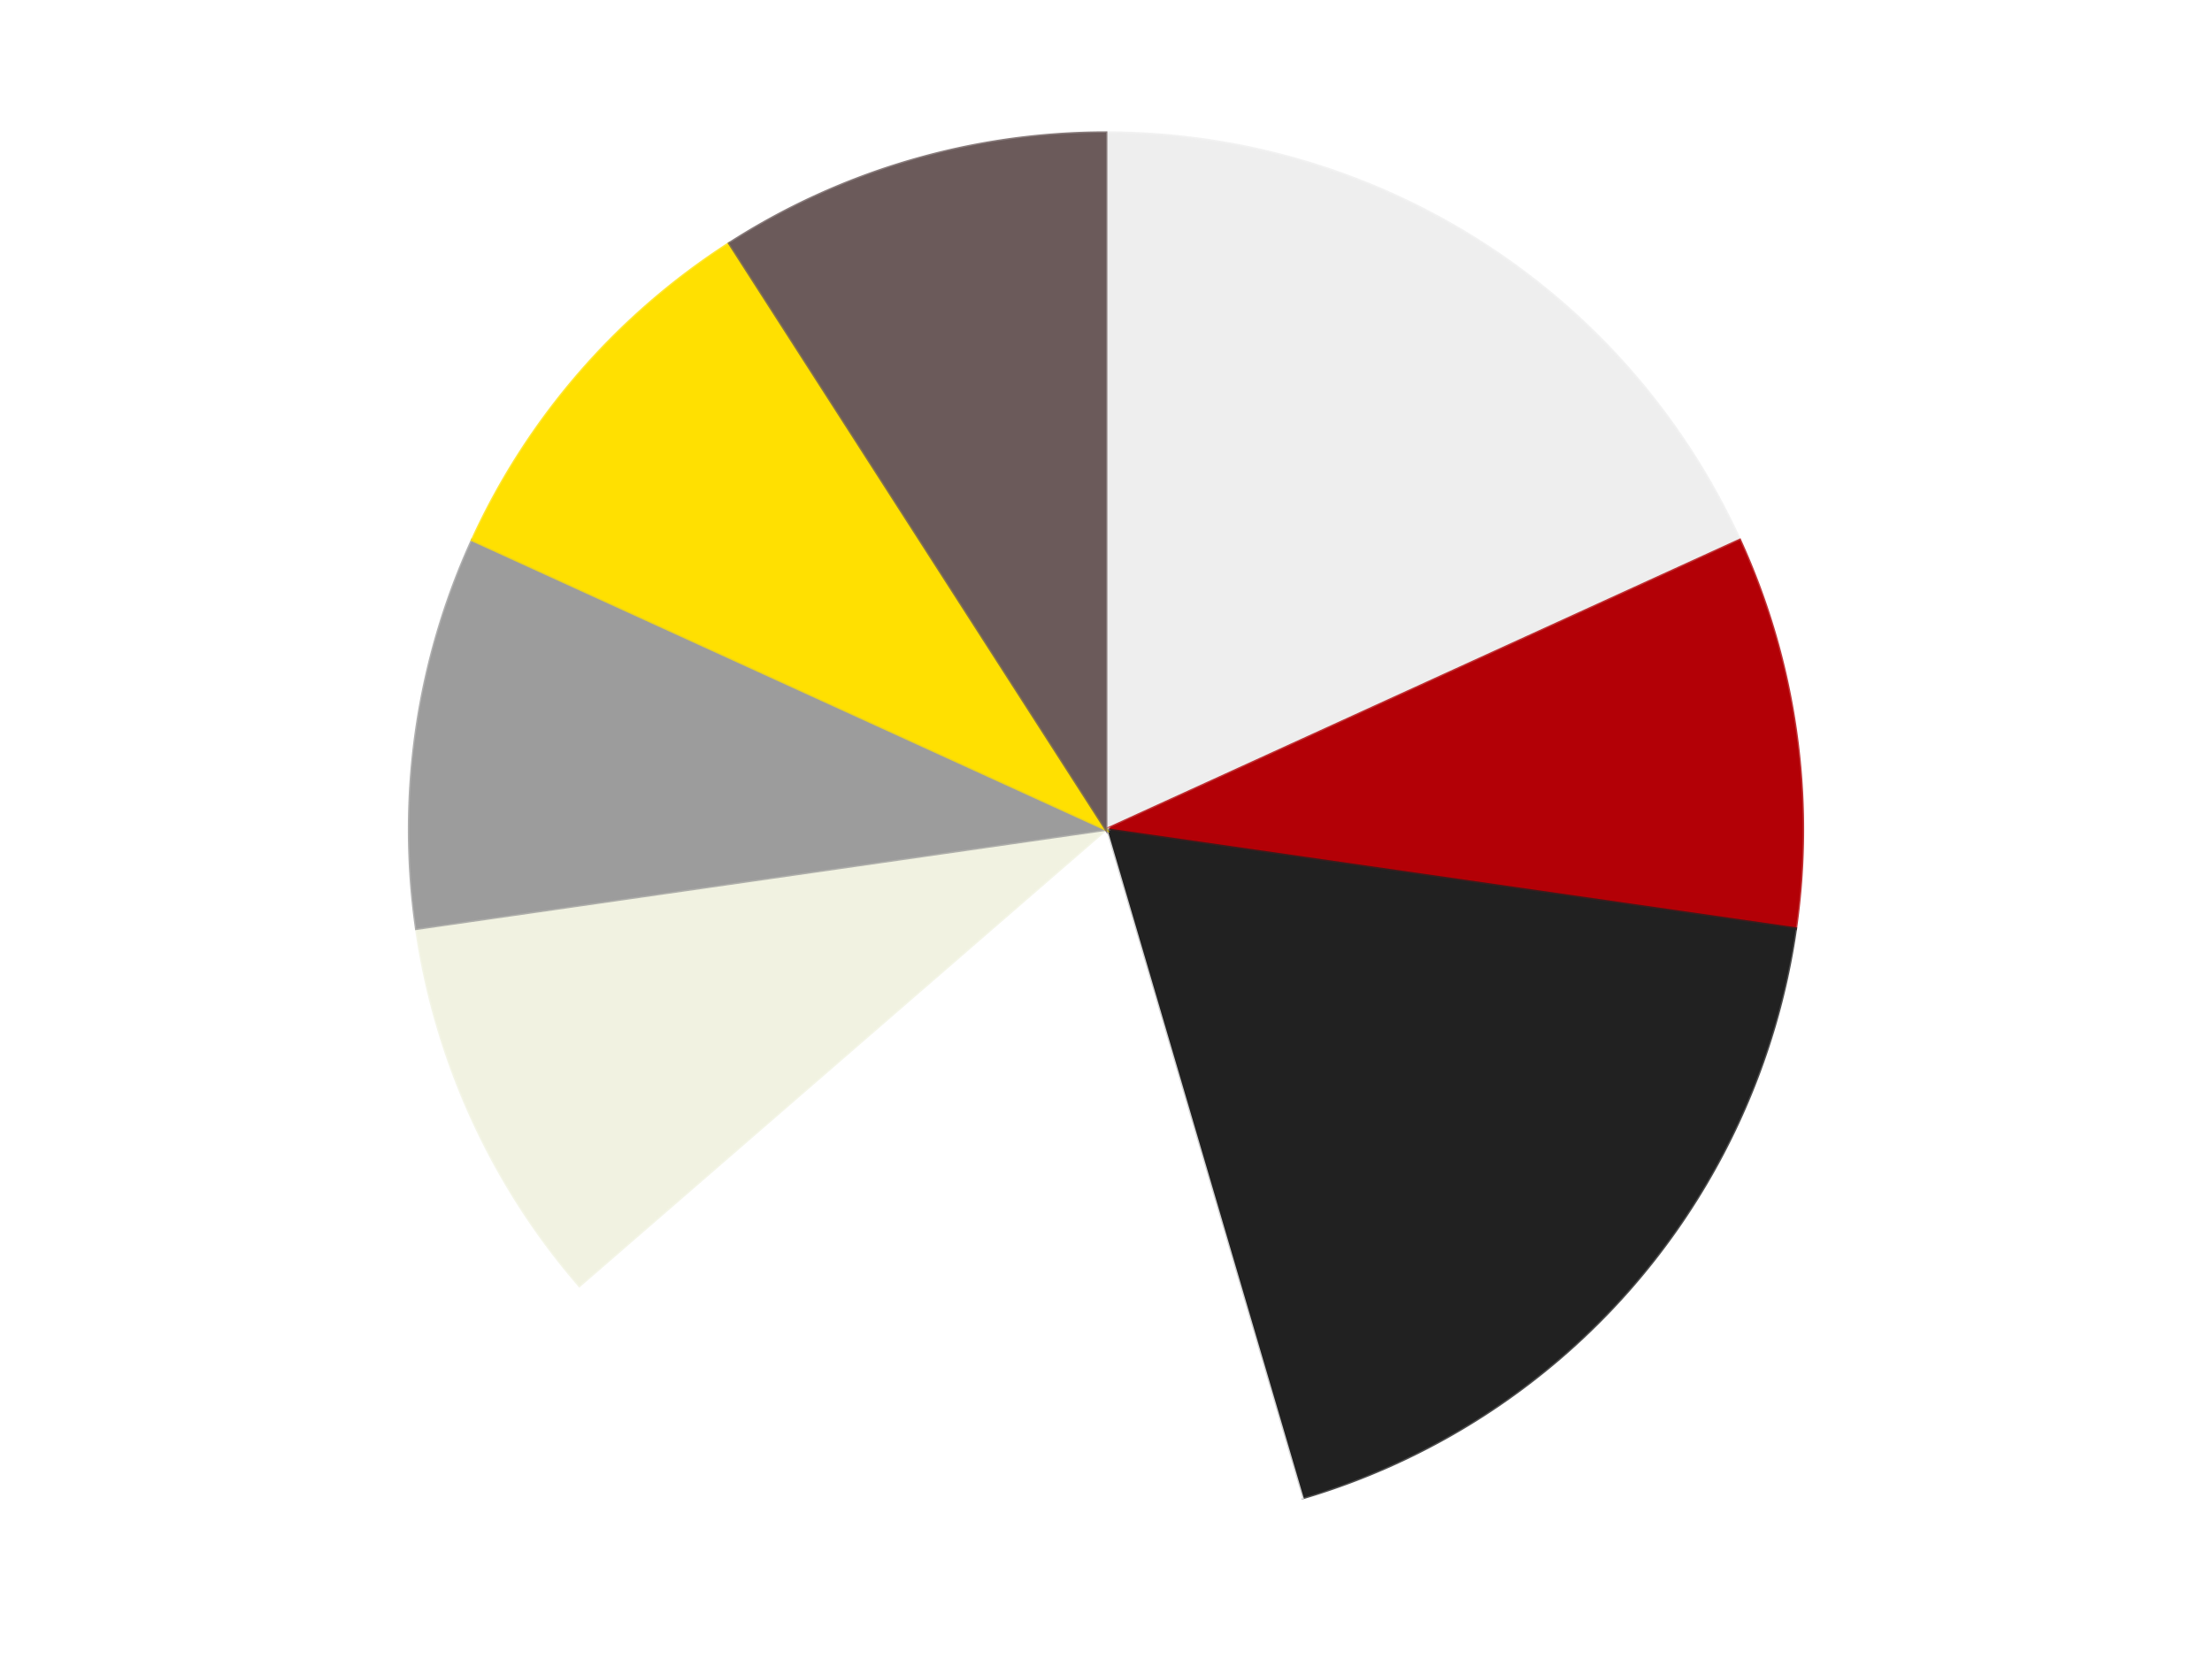
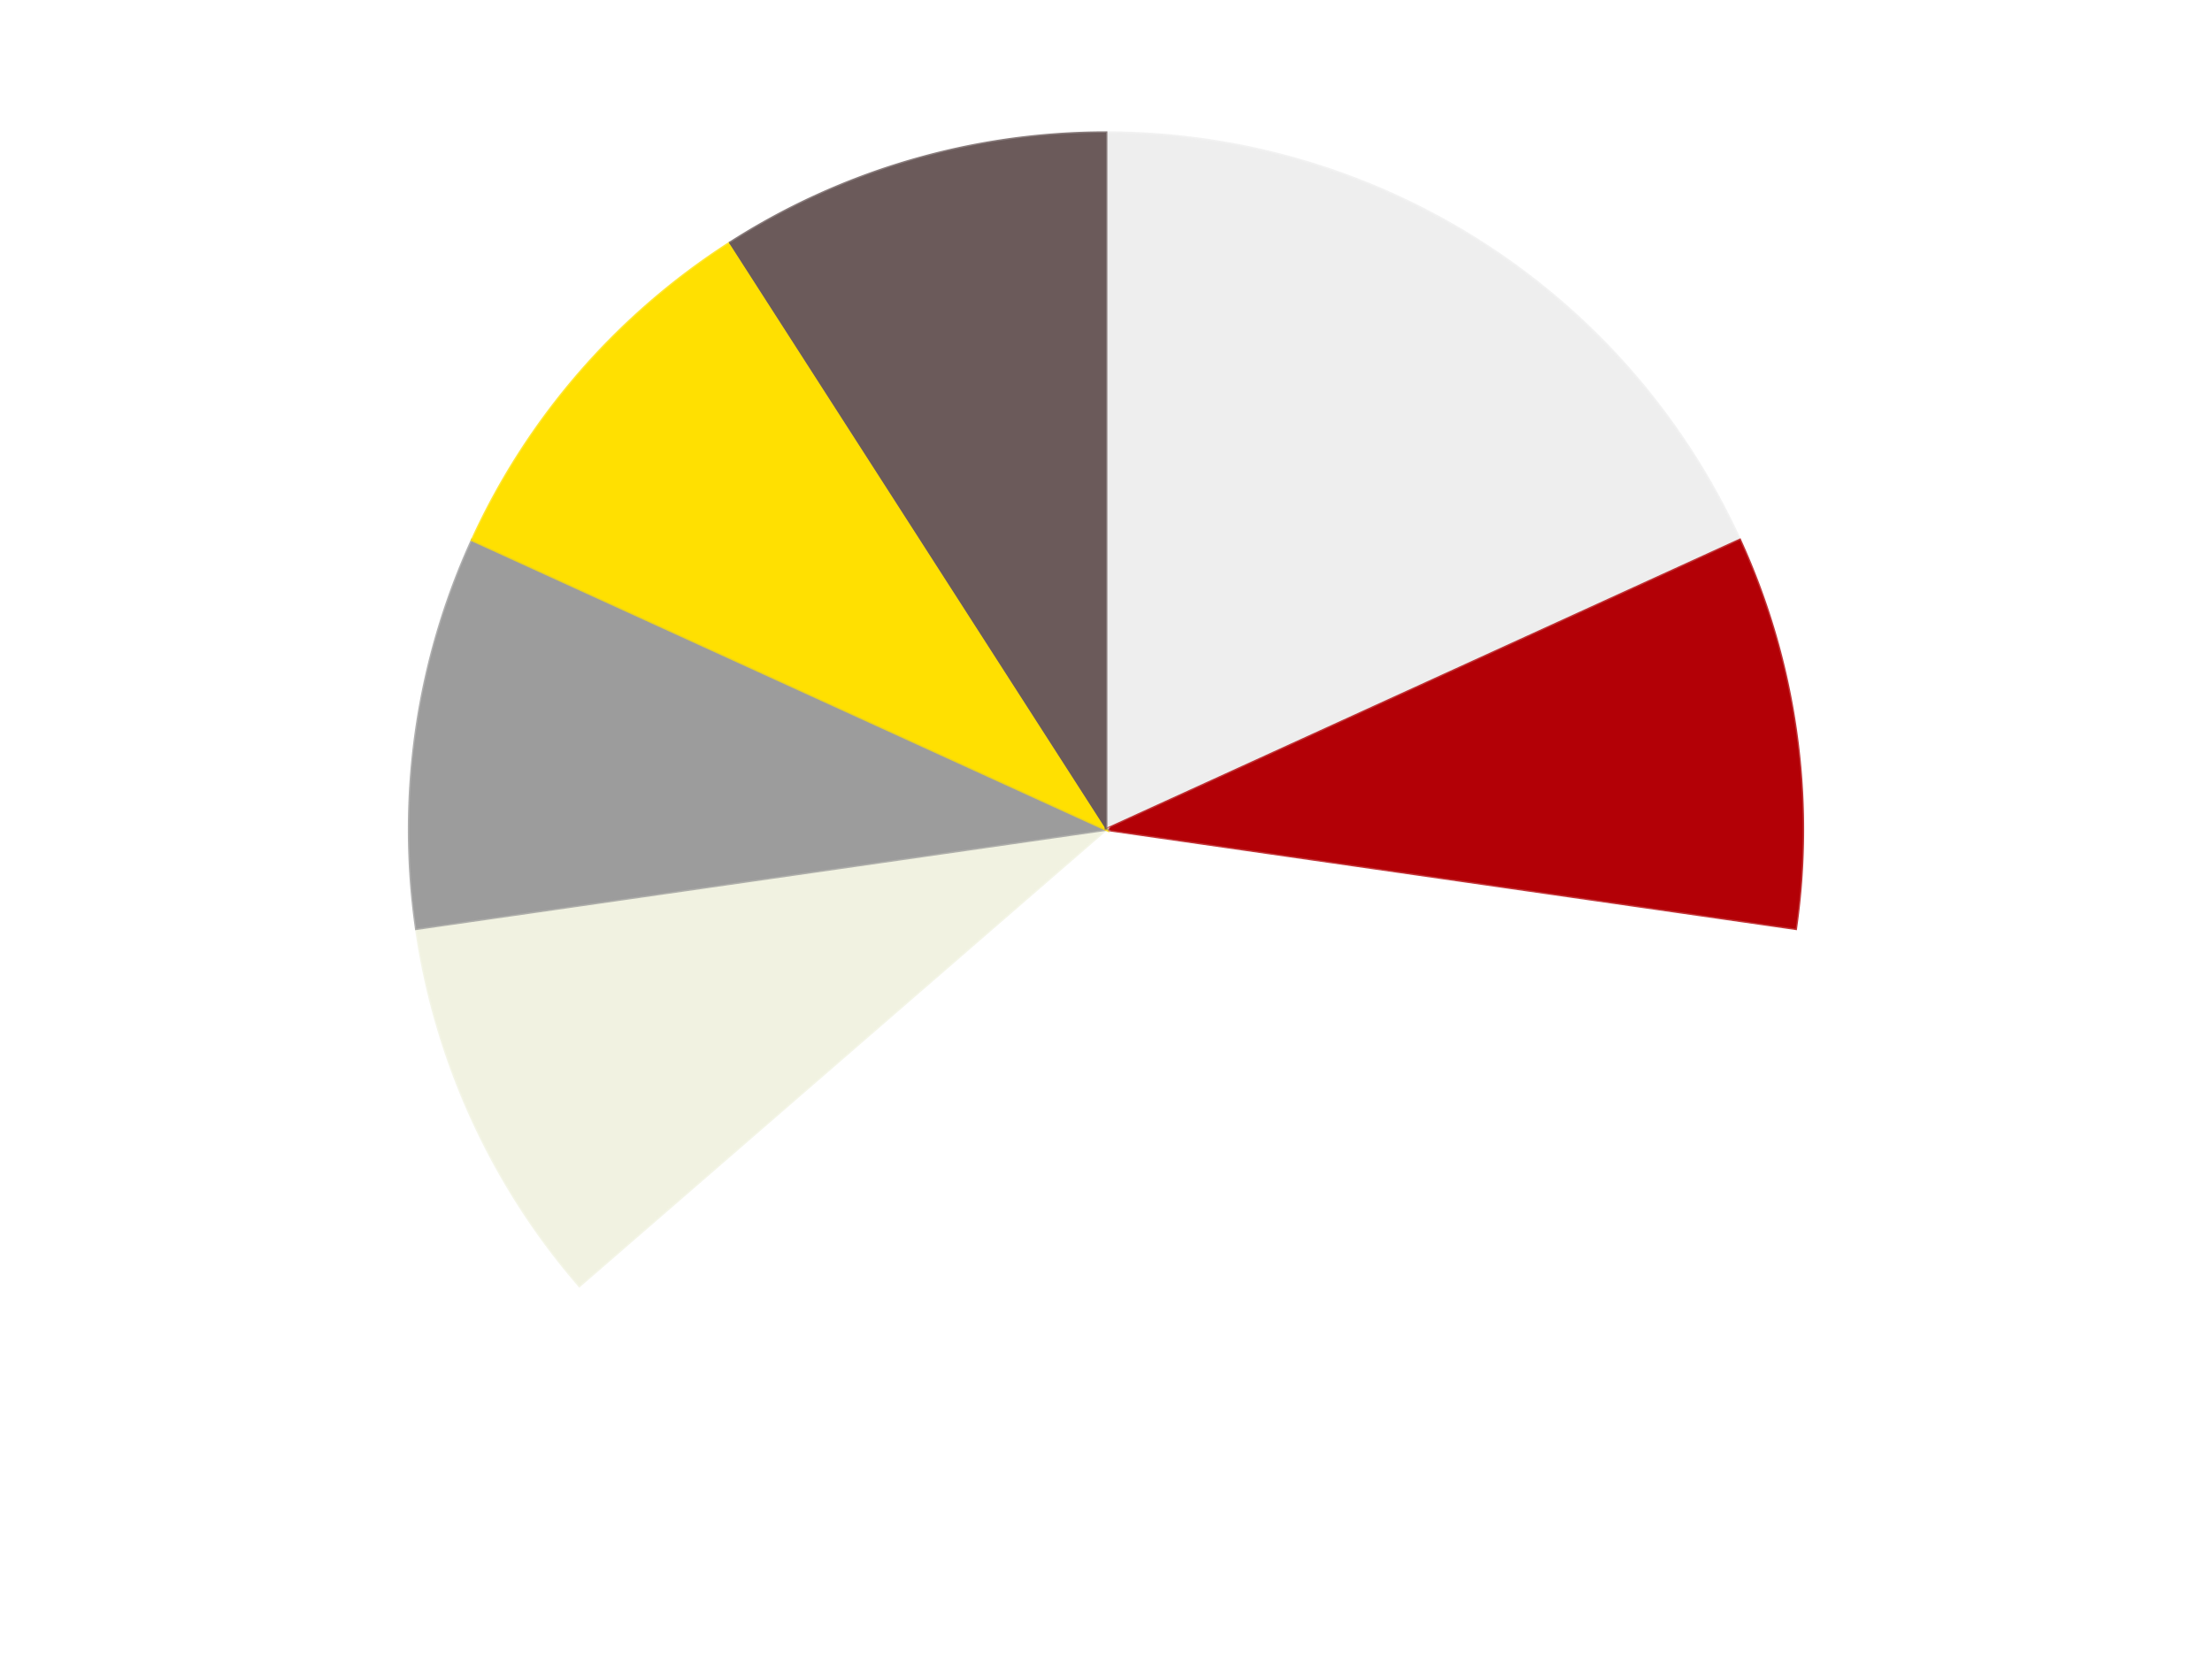
<svg xmlns="http://www.w3.org/2000/svg" xmlns:xlink="http://www.w3.org/1999/xlink" id="chart-4c4b1beb-bdf6-4d6d-bfa2-e4c86f82bfa1" class="pygal-chart" viewBox="0 0 800 600">
  <defs>
    <style type="text/css">#chart-4c4b1beb-bdf6-4d6d-bfa2-e4c86f82bfa1{-webkit-user-select:none;-webkit-font-smoothing:antialiased;font-family:Consolas,"Liberation Mono",Menlo,Courier,monospace}#chart-4c4b1beb-bdf6-4d6d-bfa2-e4c86f82bfa1 .title{font-family:Consolas,"Liberation Mono",Menlo,Courier,monospace;font-size:16px}#chart-4c4b1beb-bdf6-4d6d-bfa2-e4c86f82bfa1 .legends .legend text{font-family:Consolas,"Liberation Mono",Menlo,Courier,monospace;font-size:14px}#chart-4c4b1beb-bdf6-4d6d-bfa2-e4c86f82bfa1 .axis text{font-family:Consolas,"Liberation Mono",Menlo,Courier,monospace;font-size:10px}#chart-4c4b1beb-bdf6-4d6d-bfa2-e4c86f82bfa1 .axis text.major{font-family:Consolas,"Liberation Mono",Menlo,Courier,monospace;font-size:10px}#chart-4c4b1beb-bdf6-4d6d-bfa2-e4c86f82bfa1 .text-overlay text.value{font-family:Consolas,"Liberation Mono",Menlo,Courier,monospace;font-size:16px}#chart-4c4b1beb-bdf6-4d6d-bfa2-e4c86f82bfa1 .text-overlay text.label{font-family:Consolas,"Liberation Mono",Menlo,Courier,monospace;font-size:10px}#chart-4c4b1beb-bdf6-4d6d-bfa2-e4c86f82bfa1 .tooltip{font-family:Consolas,"Liberation Mono",Menlo,Courier,monospace;font-size:14px}#chart-4c4b1beb-bdf6-4d6d-bfa2-e4c86f82bfa1 text.no_data{font-family:Consolas,"Liberation Mono",Menlo,Courier,monospace;font-size:64px}
#chart-4c4b1beb-bdf6-4d6d-bfa2-e4c86f82bfa1{background-color:transparent}#chart-4c4b1beb-bdf6-4d6d-bfa2-e4c86f82bfa1 path,#chart-4c4b1beb-bdf6-4d6d-bfa2-e4c86f82bfa1 line,#chart-4c4b1beb-bdf6-4d6d-bfa2-e4c86f82bfa1 rect,#chart-4c4b1beb-bdf6-4d6d-bfa2-e4c86f82bfa1 circle{-webkit-transition:150ms;-moz-transition:150ms;transition:150ms}#chart-4c4b1beb-bdf6-4d6d-bfa2-e4c86f82bfa1 .graph &gt; .background{fill:transparent}#chart-4c4b1beb-bdf6-4d6d-bfa2-e4c86f82bfa1 .plot &gt; .background{fill:transparent}#chart-4c4b1beb-bdf6-4d6d-bfa2-e4c86f82bfa1 .graph{fill:rgba(0,0,0,.87)}#chart-4c4b1beb-bdf6-4d6d-bfa2-e4c86f82bfa1 text.no_data{fill:rgba(0,0,0,1)}#chart-4c4b1beb-bdf6-4d6d-bfa2-e4c86f82bfa1 .title{fill:rgba(0,0,0,1)}#chart-4c4b1beb-bdf6-4d6d-bfa2-e4c86f82bfa1 .legends .legend text{fill:rgba(0,0,0,.87)}#chart-4c4b1beb-bdf6-4d6d-bfa2-e4c86f82bfa1 .legends .legend:hover text{fill:rgba(0,0,0,1)}#chart-4c4b1beb-bdf6-4d6d-bfa2-e4c86f82bfa1 .axis .line{stroke:rgba(0,0,0,1)}#chart-4c4b1beb-bdf6-4d6d-bfa2-e4c86f82bfa1 .axis .guide.line{stroke:rgba(0,0,0,.54)}#chart-4c4b1beb-bdf6-4d6d-bfa2-e4c86f82bfa1 .axis .major.line{stroke:rgba(0,0,0,.87)}#chart-4c4b1beb-bdf6-4d6d-bfa2-e4c86f82bfa1 .axis text.major{fill:rgba(0,0,0,1)}#chart-4c4b1beb-bdf6-4d6d-bfa2-e4c86f82bfa1 .axis.y .guides:hover .guide.line,#chart-4c4b1beb-bdf6-4d6d-bfa2-e4c86f82bfa1 .line-graph .axis.x .guides:hover .guide.line,#chart-4c4b1beb-bdf6-4d6d-bfa2-e4c86f82bfa1 .stackedline-graph .axis.x .guides:hover .guide.line,#chart-4c4b1beb-bdf6-4d6d-bfa2-e4c86f82bfa1 .xy-graph .axis.x .guides:hover .guide.line{stroke:rgba(0,0,0,1)}#chart-4c4b1beb-bdf6-4d6d-bfa2-e4c86f82bfa1 .axis .guides:hover text{fill:rgba(0,0,0,1)}#chart-4c4b1beb-bdf6-4d6d-bfa2-e4c86f82bfa1 .reactive{fill-opacity:1.0;stroke-opacity:.8;stroke-width:1}#chart-4c4b1beb-bdf6-4d6d-bfa2-e4c86f82bfa1 .ci{stroke:rgba(0,0,0,.87)}#chart-4c4b1beb-bdf6-4d6d-bfa2-e4c86f82bfa1 .reactive.active,#chart-4c4b1beb-bdf6-4d6d-bfa2-e4c86f82bfa1 .active .reactive{fill-opacity:0.6;stroke-opacity:.9;stroke-width:4}#chart-4c4b1beb-bdf6-4d6d-bfa2-e4c86f82bfa1 .ci .reactive.active{stroke-width:1.5}#chart-4c4b1beb-bdf6-4d6d-bfa2-e4c86f82bfa1 .series text{fill:rgba(0,0,0,1)}#chart-4c4b1beb-bdf6-4d6d-bfa2-e4c86f82bfa1 .tooltip rect{fill:transparent;stroke:rgba(0,0,0,1);-webkit-transition:opacity 150ms;-moz-transition:opacity 150ms;transition:opacity 150ms}#chart-4c4b1beb-bdf6-4d6d-bfa2-e4c86f82bfa1 .tooltip .label{fill:rgba(0,0,0,.87)}#chart-4c4b1beb-bdf6-4d6d-bfa2-e4c86f82bfa1 .tooltip .label{fill:rgba(0,0,0,.87)}#chart-4c4b1beb-bdf6-4d6d-bfa2-e4c86f82bfa1 .tooltip .legend{font-size:.8em;fill:rgba(0,0,0,.54)}#chart-4c4b1beb-bdf6-4d6d-bfa2-e4c86f82bfa1 .tooltip .x_label{font-size:.6em;fill:rgba(0,0,0,1)}#chart-4c4b1beb-bdf6-4d6d-bfa2-e4c86f82bfa1 .tooltip .xlink{font-size:.5em;text-decoration:underline}#chart-4c4b1beb-bdf6-4d6d-bfa2-e4c86f82bfa1 .tooltip .value{font-size:1.5em}#chart-4c4b1beb-bdf6-4d6d-bfa2-e4c86f82bfa1 .bound{font-size:.5em}#chart-4c4b1beb-bdf6-4d6d-bfa2-e4c86f82bfa1 .max-value{font-size:.75em;fill:rgba(0,0,0,.54)}#chart-4c4b1beb-bdf6-4d6d-bfa2-e4c86f82bfa1 .map-element{fill:transparent;stroke:rgba(0,0,0,.54) !important}#chart-4c4b1beb-bdf6-4d6d-bfa2-e4c86f82bfa1 .map-element .reactive{fill-opacity:inherit;stroke-opacity:inherit}#chart-4c4b1beb-bdf6-4d6d-bfa2-e4c86f82bfa1 .color-0,#chart-4c4b1beb-bdf6-4d6d-bfa2-e4c86f82bfa1 .color-0 a:visited{stroke:#F44336;fill:#F44336}#chart-4c4b1beb-bdf6-4d6d-bfa2-e4c86f82bfa1 .color-1,#chart-4c4b1beb-bdf6-4d6d-bfa2-e4c86f82bfa1 .color-1 a:visited{stroke:#3F51B5;fill:#3F51B5}#chart-4c4b1beb-bdf6-4d6d-bfa2-e4c86f82bfa1 .color-2,#chart-4c4b1beb-bdf6-4d6d-bfa2-e4c86f82bfa1 .color-2 a:visited{stroke:#009688;fill:#009688}#chart-4c4b1beb-bdf6-4d6d-bfa2-e4c86f82bfa1 .color-3,#chart-4c4b1beb-bdf6-4d6d-bfa2-e4c86f82bfa1 .color-3 a:visited{stroke:#FFC107;fill:#FFC107}#chart-4c4b1beb-bdf6-4d6d-bfa2-e4c86f82bfa1 .color-4,#chart-4c4b1beb-bdf6-4d6d-bfa2-e4c86f82bfa1 .color-4 a:visited{stroke:#FF5722;fill:#FF5722}#chart-4c4b1beb-bdf6-4d6d-bfa2-e4c86f82bfa1 .color-5,#chart-4c4b1beb-bdf6-4d6d-bfa2-e4c86f82bfa1 .color-5 a:visited{stroke:#9C27B0;fill:#9C27B0}#chart-4c4b1beb-bdf6-4d6d-bfa2-e4c86f82bfa1 .color-6,#chart-4c4b1beb-bdf6-4d6d-bfa2-e4c86f82bfa1 .color-6 a:visited{stroke:#03A9F4;fill:#03A9F4}#chart-4c4b1beb-bdf6-4d6d-bfa2-e4c86f82bfa1 .color-7,#chart-4c4b1beb-bdf6-4d6d-bfa2-e4c86f82bfa1 .color-7 a:visited{stroke:#8BC34A;fill:#8BC34A}#chart-4c4b1beb-bdf6-4d6d-bfa2-e4c86f82bfa1 .text-overlay .color-0 text{fill:black}#chart-4c4b1beb-bdf6-4d6d-bfa2-e4c86f82bfa1 .text-overlay .color-1 text{fill:black}#chart-4c4b1beb-bdf6-4d6d-bfa2-e4c86f82bfa1 .text-overlay .color-2 text{fill:black}#chart-4c4b1beb-bdf6-4d6d-bfa2-e4c86f82bfa1 .text-overlay .color-3 text{fill:black}#chart-4c4b1beb-bdf6-4d6d-bfa2-e4c86f82bfa1 .text-overlay .color-4 text{fill:black}#chart-4c4b1beb-bdf6-4d6d-bfa2-e4c86f82bfa1 .text-overlay .color-5 text{fill:black}#chart-4c4b1beb-bdf6-4d6d-bfa2-e4c86f82bfa1 .text-overlay .color-6 text{fill:black}#chart-4c4b1beb-bdf6-4d6d-bfa2-e4c86f82bfa1 .text-overlay .color-7 text{fill:black}
#chart-4c4b1beb-bdf6-4d6d-bfa2-e4c86f82bfa1 text.no_data{text-anchor:middle}#chart-4c4b1beb-bdf6-4d6d-bfa2-e4c86f82bfa1 .guide.line{fill:none}#chart-4c4b1beb-bdf6-4d6d-bfa2-e4c86f82bfa1 .centered{text-anchor:middle}#chart-4c4b1beb-bdf6-4d6d-bfa2-e4c86f82bfa1 .title{text-anchor:middle}#chart-4c4b1beb-bdf6-4d6d-bfa2-e4c86f82bfa1 .legends .legend text{fill-opacity:1}#chart-4c4b1beb-bdf6-4d6d-bfa2-e4c86f82bfa1 .axis.x text{text-anchor:middle}#chart-4c4b1beb-bdf6-4d6d-bfa2-e4c86f82bfa1 .axis.x:not(.web) text[transform]{text-anchor:start}#chart-4c4b1beb-bdf6-4d6d-bfa2-e4c86f82bfa1 .axis.x:not(.web) text[transform].backwards{text-anchor:end}#chart-4c4b1beb-bdf6-4d6d-bfa2-e4c86f82bfa1 .axis.y text{text-anchor:end}#chart-4c4b1beb-bdf6-4d6d-bfa2-e4c86f82bfa1 .axis.y text[transform].backwards{text-anchor:start}#chart-4c4b1beb-bdf6-4d6d-bfa2-e4c86f82bfa1 .axis.y2 text{text-anchor:start}#chart-4c4b1beb-bdf6-4d6d-bfa2-e4c86f82bfa1 .axis.y2 text[transform].backwards{text-anchor:end}#chart-4c4b1beb-bdf6-4d6d-bfa2-e4c86f82bfa1 .axis .guide.line{stroke-dasharray:4,4;stroke:black}#chart-4c4b1beb-bdf6-4d6d-bfa2-e4c86f82bfa1 .axis .major.guide.line{stroke-dasharray:6,6;stroke:black}#chart-4c4b1beb-bdf6-4d6d-bfa2-e4c86f82bfa1 .horizontal .axis.y .guide.line,#chart-4c4b1beb-bdf6-4d6d-bfa2-e4c86f82bfa1 .horizontal .axis.y2 .guide.line,#chart-4c4b1beb-bdf6-4d6d-bfa2-e4c86f82bfa1 .vertical .axis.x .guide.line{opacity:0}#chart-4c4b1beb-bdf6-4d6d-bfa2-e4c86f82bfa1 .horizontal .axis.always_show .guide.line,#chart-4c4b1beb-bdf6-4d6d-bfa2-e4c86f82bfa1 .vertical .axis.always_show .guide.line{opacity:1 !important}#chart-4c4b1beb-bdf6-4d6d-bfa2-e4c86f82bfa1 .axis.y .guides:hover .guide.line,#chart-4c4b1beb-bdf6-4d6d-bfa2-e4c86f82bfa1 .axis.y2 .guides:hover .guide.line,#chart-4c4b1beb-bdf6-4d6d-bfa2-e4c86f82bfa1 .axis.x .guides:hover .guide.line{opacity:1}#chart-4c4b1beb-bdf6-4d6d-bfa2-e4c86f82bfa1 .axis .guides:hover text{opacity:1}#chart-4c4b1beb-bdf6-4d6d-bfa2-e4c86f82bfa1 .nofill{fill:none}#chart-4c4b1beb-bdf6-4d6d-bfa2-e4c86f82bfa1 .subtle-fill{fill-opacity:.2}#chart-4c4b1beb-bdf6-4d6d-bfa2-e4c86f82bfa1 .dot{stroke-width:1px;fill-opacity:1;stroke-opacity:1}#chart-4c4b1beb-bdf6-4d6d-bfa2-e4c86f82bfa1 .dot.active{stroke-width:5px}#chart-4c4b1beb-bdf6-4d6d-bfa2-e4c86f82bfa1 .dot.negative{fill:transparent}#chart-4c4b1beb-bdf6-4d6d-bfa2-e4c86f82bfa1 text,#chart-4c4b1beb-bdf6-4d6d-bfa2-e4c86f82bfa1 tspan{stroke:none !important}#chart-4c4b1beb-bdf6-4d6d-bfa2-e4c86f82bfa1 .series text.active{opacity:1}#chart-4c4b1beb-bdf6-4d6d-bfa2-e4c86f82bfa1 .tooltip rect{fill-opacity:.95;stroke-width:.5}#chart-4c4b1beb-bdf6-4d6d-bfa2-e4c86f82bfa1 .tooltip text{fill-opacity:1}#chart-4c4b1beb-bdf6-4d6d-bfa2-e4c86f82bfa1 .showable{visibility:hidden}#chart-4c4b1beb-bdf6-4d6d-bfa2-e4c86f82bfa1 .showable.shown{visibility:visible}#chart-4c4b1beb-bdf6-4d6d-bfa2-e4c86f82bfa1 .gauge-background{fill:rgba(229,229,229,1);stroke:none}#chart-4c4b1beb-bdf6-4d6d-bfa2-e4c86f82bfa1 .bg-lines{stroke:transparent;stroke-width:2px}</style>
    <script type="text/javascript">window.pygal = window.pygal || {};window.pygal.config = window.pygal.config || {};window.pygal.config['4c4b1beb-bdf6-4d6d-bfa2-e4c86f82bfa1'] = {"allow_interruptions": false, "box_mode": "extremes", "classes": ["pygal-chart"], "css": ["file://style.css", "file://graph.css"], "defs": [], "disable_xml_declaration": false, "dots_size": 2.5, "dynamic_print_values": false, "explicit_size": false, "fill": false, "force_uri_protocol": "https", "formatter": null, "half_pie": false, "height": 600, "include_x_axis": false, "inner_radius": 0, "interpolate": null, "interpolation_parameters": {}, "interpolation_precision": 250, "inverse_y_axis": false, "js": ["//kozea.github.io/pygal.js/2.0.x/pygal-tooltips.min.js"], "legend_at_bottom": false, "legend_at_bottom_columns": null, "legend_box_size": 12, "logarithmic": false, "margin": 20, "margin_bottom": null, "margin_left": null, "margin_right": null, "margin_top": null, "max_scale": 16, "min_scale": 4, "missing_value_fill_truncation": "x", "no_data_text": "No data", "no_prefix": false, "order_min": null, "pretty_print": false, "print_labels": false, "print_values": false, "print_values_position": "center", "print_zeroes": true, "range": null, "rounded_bars": null, "secondary_range": null, "show_dots": true, "show_legend": false, "show_minor_x_labels": true, "show_minor_y_labels": true, "show_only_major_dots": false, "show_x_guides": false, "show_x_labels": true, "show_y_guides": true, "show_y_labels": true, "spacing": 10, "stack_from_top": false, "strict": false, "stroke": true, "stroke_style": null, "style": {"background": "transparent", "ci_colors": [], "colors": ["#F44336", "#3F51B5", "#009688", "#FFC107", "#FF5722", "#9C27B0", "#03A9F4", "#8BC34A", "#FF9800", "#E91E63", "#2196F3", "#4CAF50", "#FFEB3B", "#673AB7", "#00BCD4", "#CDDC39", "#9E9E9E", "#607D8B"], "dot_opacity": "1", "font_family": "Consolas, \"Liberation Mono\", Menlo, Courier, monospace", "foreground": "rgba(0, 0, 0, .87)", "foreground_strong": "rgba(0, 0, 0, 1)", "foreground_subtle": "rgba(0, 0, 0, .54)", "guide_stroke_color": "black", "guide_stroke_dasharray": "4,4", "label_font_family": "Consolas, \"Liberation Mono\", Menlo, Courier, monospace", "label_font_size": 10, "legend_font_family": "Consolas, \"Liberation Mono\", Menlo, Courier, monospace", "legend_font_size": 14, "major_guide_stroke_color": "black", "major_guide_stroke_dasharray": "6,6", "major_label_font_family": "Consolas, \"Liberation Mono\", Menlo, Courier, monospace", "major_label_font_size": 10, "no_data_font_family": "Consolas, \"Liberation Mono\", Menlo, Courier, monospace", "no_data_font_size": 64, "opacity": "1.0", "opacity_hover": "0.6", "plot_background": "transparent", "stroke_opacity": ".8", "stroke_opacity_hover": ".9", "stroke_width": "1", "stroke_width_hover": "4", "title_font_family": "Consolas, \"Liberation Mono\", Menlo, Courier, monospace", "title_font_size": 16, "tooltip_font_family": "Consolas, \"Liberation Mono\", Menlo, Courier, monospace", "tooltip_font_size": 14, "transition": "150ms", "value_background": "rgba(229, 229, 229, 1)", "value_colors": [], "value_font_family": "Consolas, \"Liberation Mono\", Menlo, Courier, monospace", "value_font_size": 16, "value_label_font_family": "Consolas, \"Liberation Mono\", Menlo, Courier, monospace", "value_label_font_size": 10}, "title": null, "tooltip_border_radius": 0, "tooltip_fancy_mode": true, "truncate_label": null, "truncate_legend": null, "width": 800, "x_label_rotation": 0, "x_labels": null, "x_labels_major": null, "x_labels_major_count": null, "x_labels_major_every": null, "x_title": null, "xrange": null, "y_label_rotation": 0, "y_labels": null, "y_labels_major": null, "y_labels_major_count": null, "y_labels_major_every": null, "y_title": null, "zero": 0, "legends": ["Trans-Clear", "Red", "Black", "White", "Chrome Gold", "Light Gray", "Yellow", "Dark Gray"]}</script>
    <script type="text/javascript" xlink:href="https://kozea.github.io/pygal.js/2.0.x/pygal-tooltips.min.js" />
  </defs>
  <title>Pygal</title>
  <g class="graph pie-graph vertical">
-     <rect x="0" y="0" width="800" height="600" class="background" />
    <g transform="translate(20, 20)" class="plot">
      <rect x="0" y="0" width="760" height="560" class="background" />
      <g class="series serie-0 color-0">
        <g class="slices">
          <g class="slice" style="fill: #EEEEEE; stroke: #EEEEEE">
            <path d="M380 28 A252 252 0 0 1 609.227 175.315 L380 280 A0 0 0 0 0 380 280 z" class="slice reactive tooltip-trigger" />
            <desc class="value">2</desc>
            <desc class="x centered">448.1207429994053</desc>
            <desc class="y centered">174.00205486327116</desc>
          </g>
        </g>
      </g>
      <g class="series serie-1 color-1">
        <g class="slices">
          <g class="slice" style="fill: #B30006; stroke: #B30006">
            <path d="M609.227 175.315 A252 252 0 0 1 629.435 315.863 L380 280 A0 0 0 0 0 380 280 z" class="slice reactive tooltip-trigger" />
            <desc class="value">1</desc>
            <desc class="x centered">504.71750167699753</desc>
            <desc class="y centered">262.0683303775661</desc>
          </g>
        </g>
      </g>
      <g class="series serie-2 color-2">
        <g class="slices">
          <g class="slice" style="fill: #212121; stroke: #212121">
-             <path d="M629.435 315.863 A252 252 0 0 1 450.997 521.792 L380 280 A0 0 0 0 0 380 280 z" class="slice reactive tooltip-trigger" />
            <desc class="value">2</desc>
            <desc class="x centered">475.22444636863656</desc>
            <desc class="y centered">362.5124524771059</desc>
          </g>
        </g>
      </g>
      <g class="series serie-3 color-3">
        <g class="slices">
          <g class="slice" style="fill: #FFFFFF; stroke: #FFFFFF">
            <path d="M450.997 521.792 A252 252 0 0 1 189.551 445.025 L380 280 A0 0 0 0 0 380 280 z" class="slice reactive tooltip-trigger" />
            <desc class="value">2</desc>
            <desc class="x centered">344.50169783797986</desc>
            <desc class="y centered">400.8961146754267</desc>
          </g>
        </g>
      </g>
      <g class="series serie-4 color-4">
        <g class="slices">
          <g class="slice" style="fill: #f1f2e1; stroke: #f1f2e1">
            <path d="M189.551 445.025 A252 252 0 0 1 130.565 315.863 L380 280 A0 0 0 0 0 380 280 z" class="slice reactive tooltip-trigger" />
            <desc class="value">1</desc>
            <desc class="x centered">265.3863685853307</desc>
            <desc class="y centered">332.34229163823767</desc>
          </g>
        </g>
      </g>
      <g class="series serie-5 color-5">
        <g class="slices">
          <g class="slice" style="fill: #9C9C9C; stroke: #9C9C9C">
            <path d="M130.565 315.863 A252 252 0 0 1 150.773 175.315 L380 280 A0 0 0 0 0 380 280 z" class="slice reactive tooltip-trigger" />
            <desc class="value">1</desc>
            <desc class="x centered">255.28249832300247</desc>
            <desc class="y centered">262.0683303775661</desc>
          </g>
        </g>
      </g>
      <g class="series serie-6 color-6">
        <g class="slices">
          <g class="slice" style="fill: #FFE001; stroke: #FFE001">
            <path d="M150.773 175.315 A252 252 0 0 1 243.759 68.004 L380 280 A0 0 0 0 0 380 280 z" class="slice reactive tooltip-trigger" />
            <desc class="value">1</desc>
            <desc class="x centered">284.77555363136344</desc>
            <desc class="y centered">197.48754752289415</desc>
          </g>
        </g>
      </g>
      <g class="series serie-7 color-7">
        <g class="slices">
          <g class="slice" style="fill: #6B5A5A; stroke: #6B5A5A">
-             <path d="M243.759 68.004 A252 252 0 0 1 380 28 L380 280 A0 0 0 0 0 380 280 z" class="slice reactive tooltip-trigger" />
+             <path d="M243.759 68.004 A252 252 0 0 1 380 28 L380 280 A0 0 0 0 0 380 280 " class="slice reactive tooltip-trigger" />
            <desc class="value">1</desc>
            <desc class="x centered">344.50169783797975</desc>
            <desc class="y centered">159.10388532457335</desc>
          </g>
        </g>
      </g>
    </g>
    <g class="titles" />
    <g transform="translate(20, 20)" class="plot overlay">
      <g class="series serie-0 color-0" />
      <g class="series serie-1 color-1" />
      <g class="series serie-2 color-2" />
      <g class="series serie-3 color-3" />
      <g class="series serie-4 color-4" />
      <g class="series serie-5 color-5" />
      <g class="series serie-6 color-6" />
      <g class="series serie-7 color-7" />
    </g>
    <g transform="translate(20, 20)" class="plot text-overlay">
      <g class="series serie-0 color-0" />
      <g class="series serie-1 color-1" />
      <g class="series serie-2 color-2" />
      <g class="series serie-3 color-3" />
      <g class="series serie-4 color-4" />
      <g class="series serie-5 color-5" />
      <g class="series serie-6 color-6" />
      <g class="series serie-7 color-7" />
    </g>
    <g transform="translate(20, 20)" class="plot tooltip-overlay">
      <g transform="translate(0 0)" style="opacity: 0" class="tooltip">
        <rect rx="0" ry="0" width="0" height="0" class="tooltip-box" />
        <g class="text" />
      </g>
    </g>
  </g>
</svg>